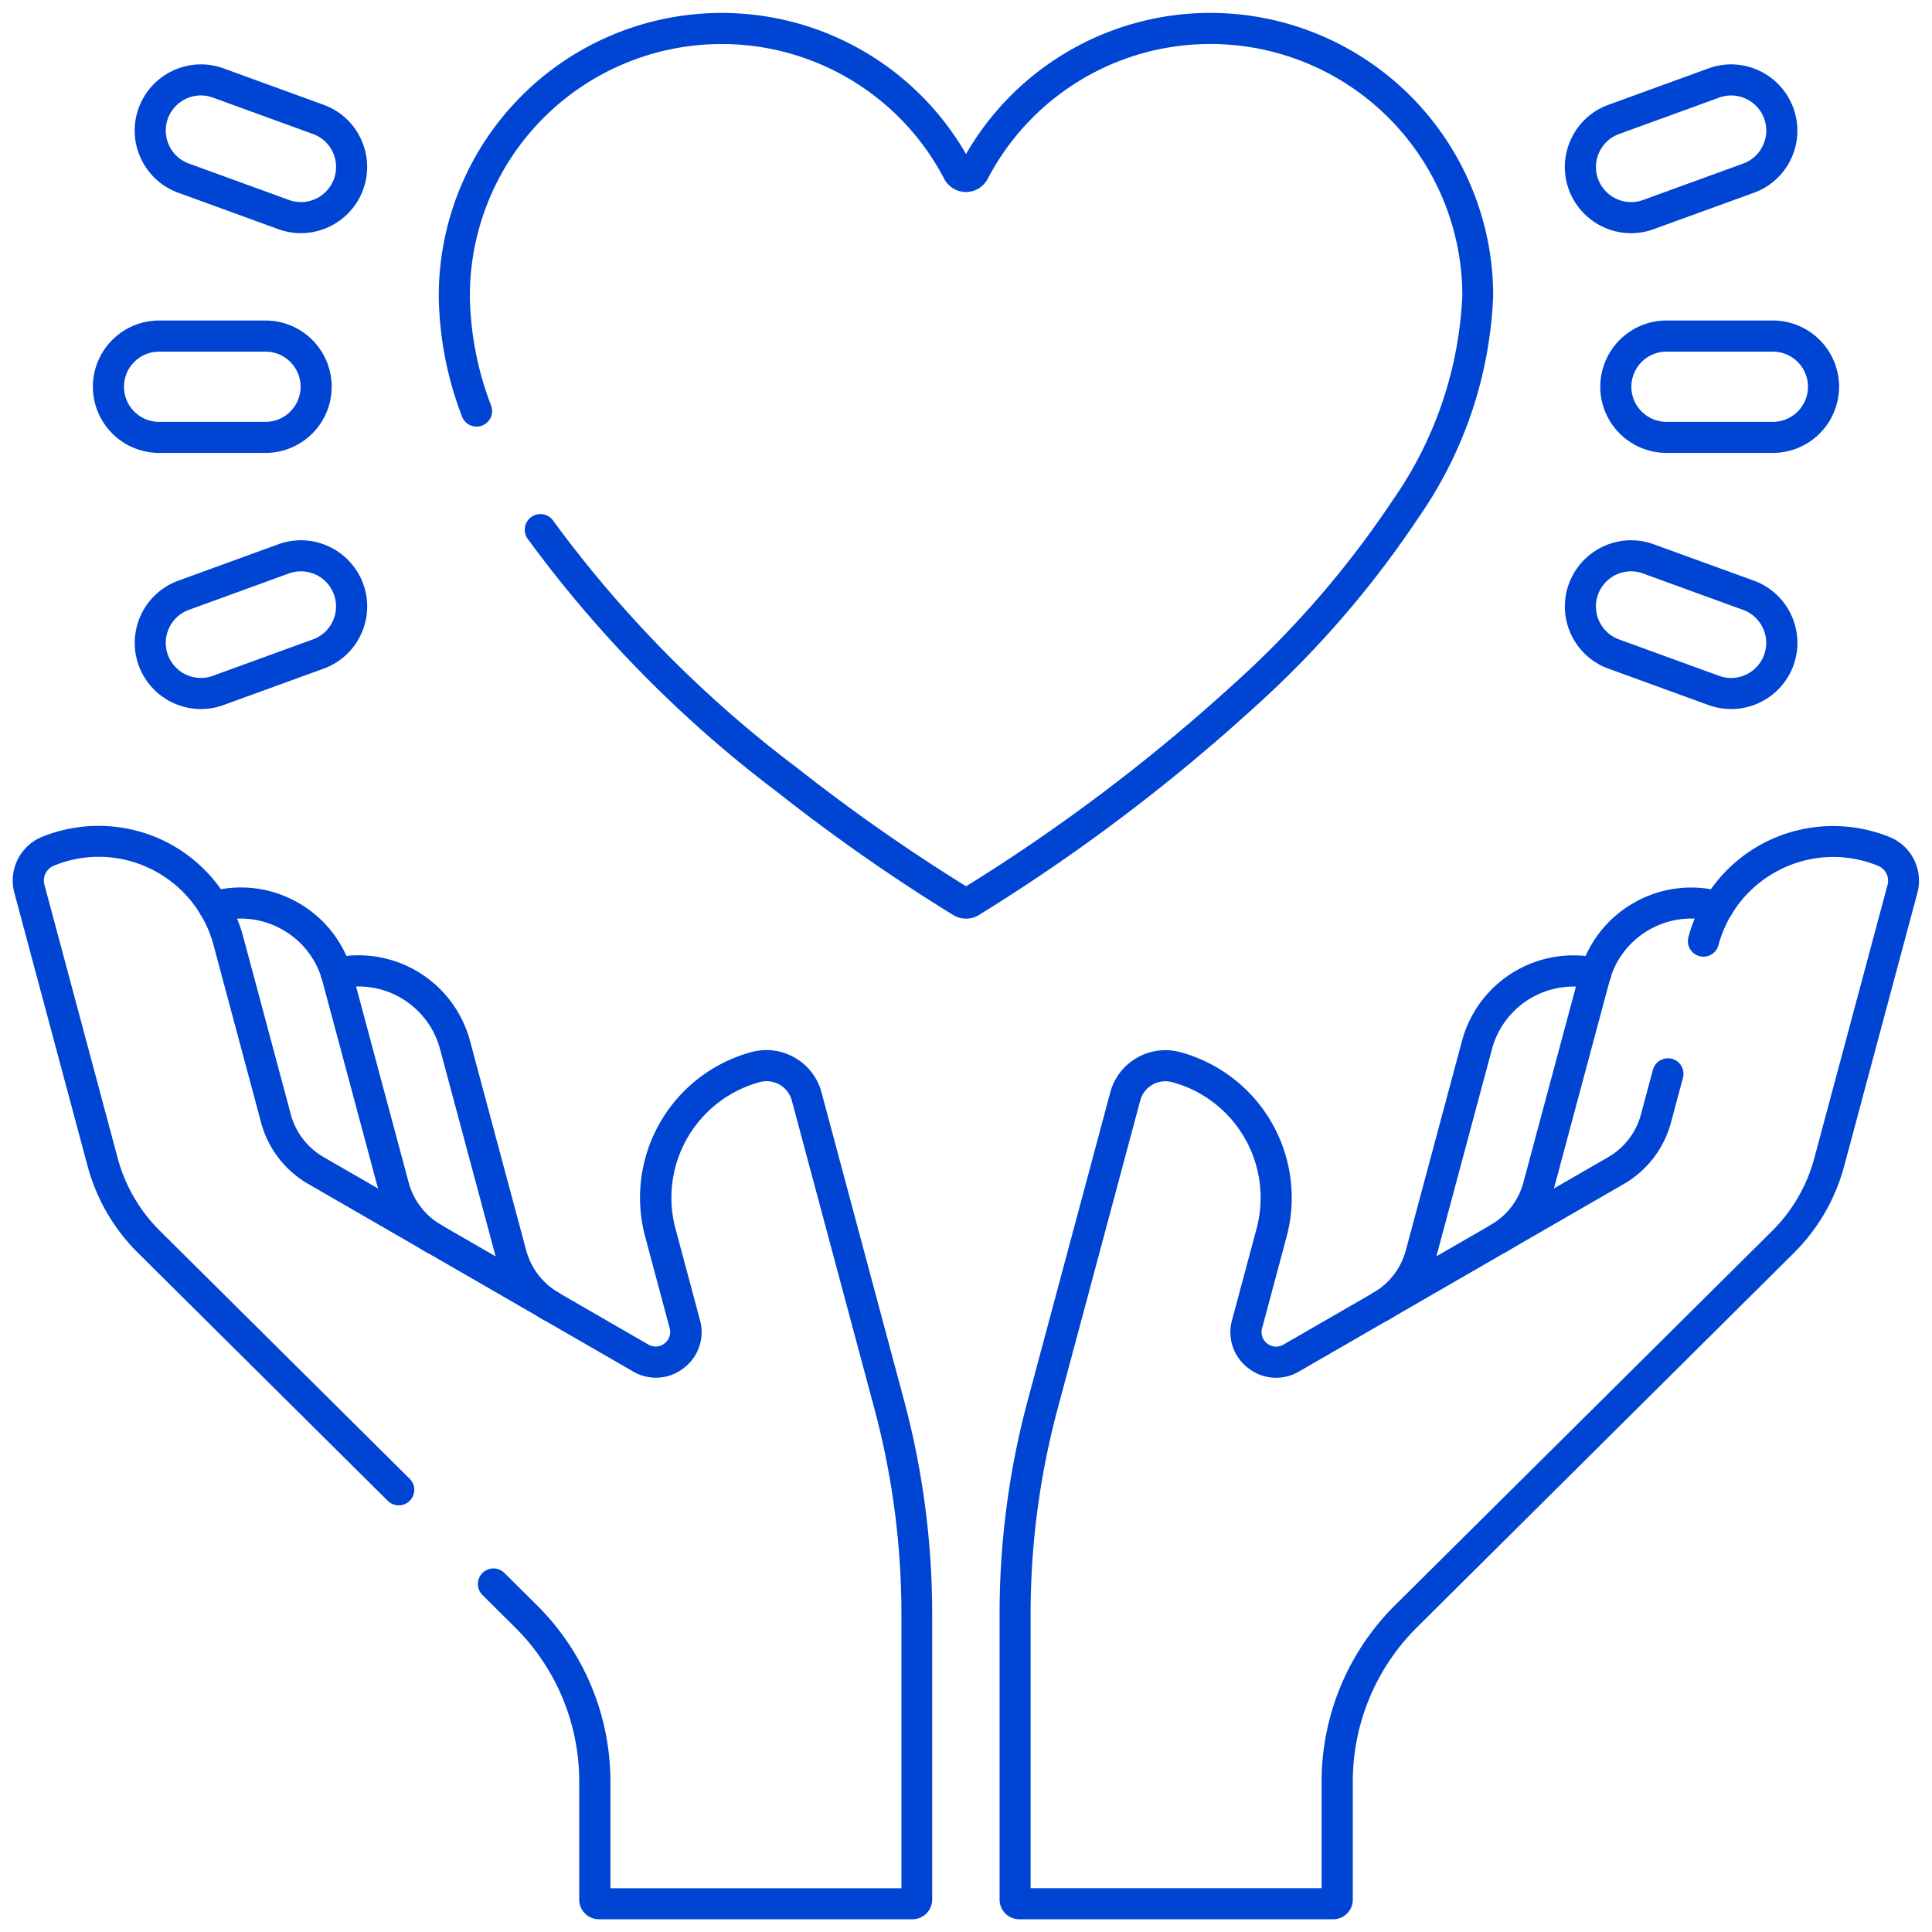
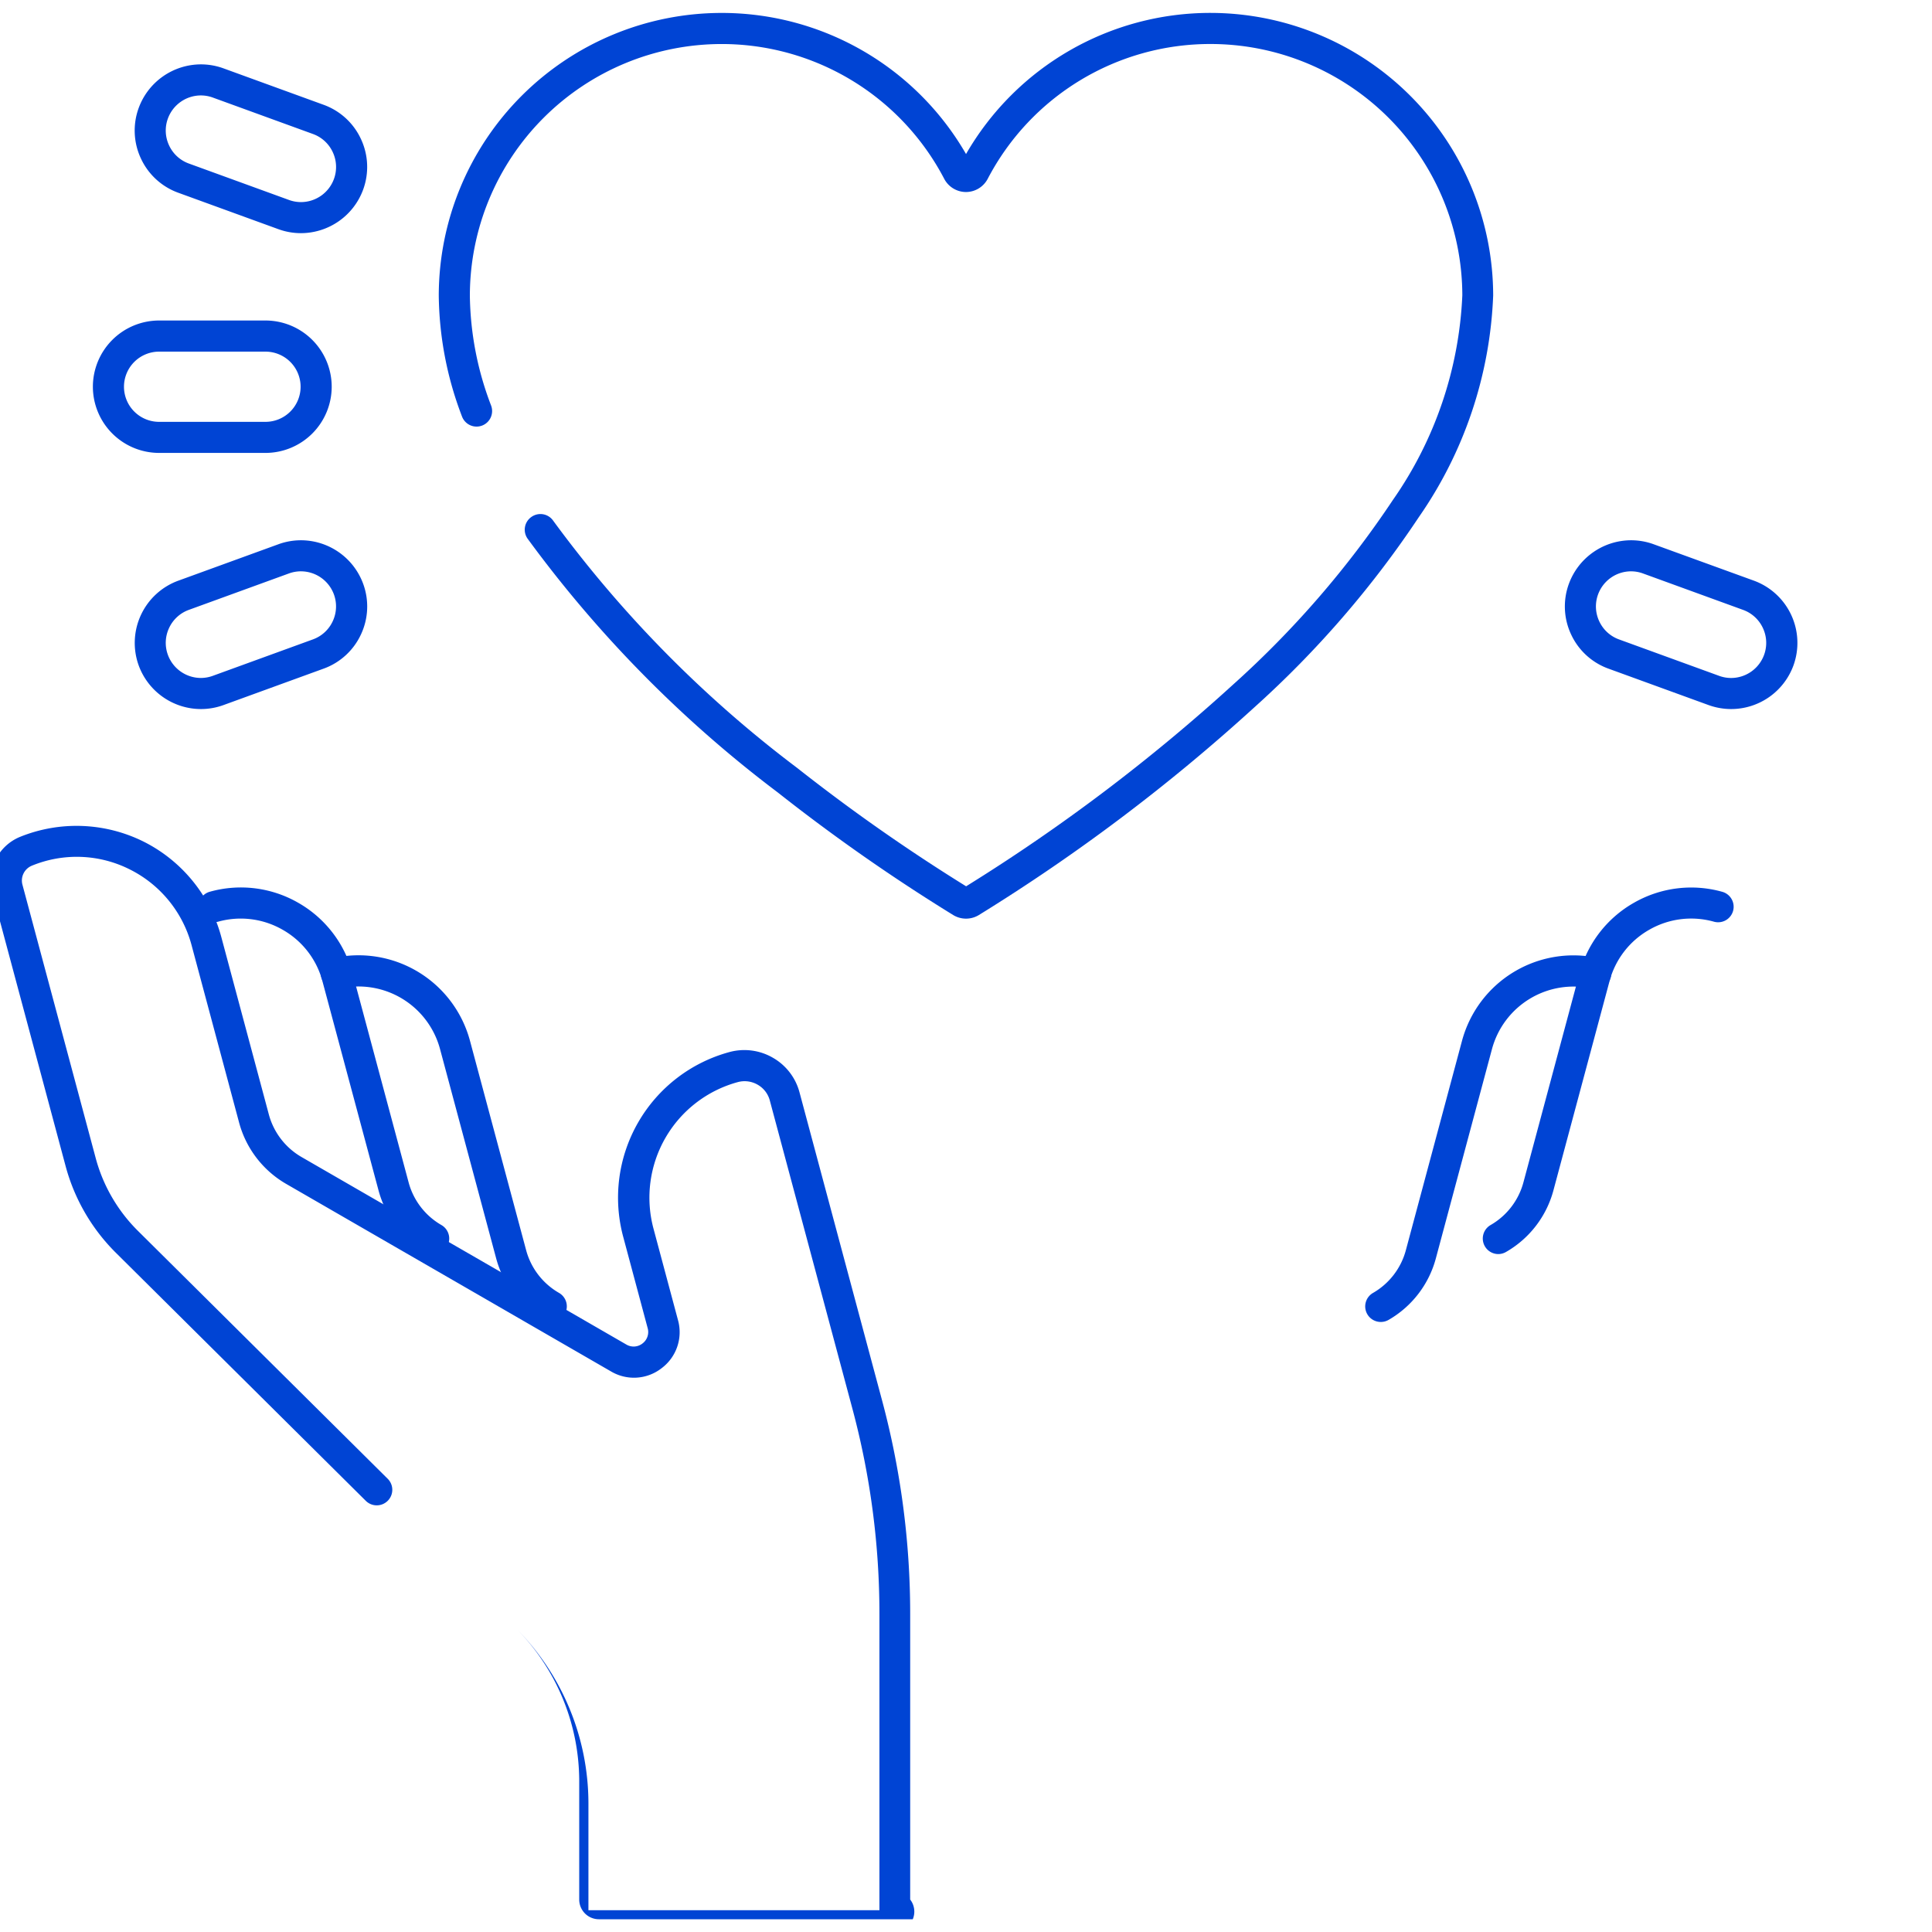
<svg xmlns="http://www.w3.org/2000/svg" width="62.13" height="62.13" viewBox="0 0 62.13 62.13">
  <defs>
    <clipPath id="clip-path">
      <path id="path5751" d="M0-682.665H62.13v62.13H0Z" transform="translate(0 682.665)" fill="none" />
    </clipPath>
  </defs>
  <g id="better_life_" data-name="better life " transform="translate(0 682.665)">
    <g id="g5747" transform="translate(0 -682.665)">
      <g id="g5749" clip-path="url(#clip-path)">
        <g id="g5755" transform="translate(14.609 0.91)">
          <path id="path5757" d="M-13.965-148.573a.791.791,0,0,1-.41-.115,59.384,59.384,0,0,1-5.643-3.943,39.221,39.221,0,0,1-8.046-8.162.5.5,0,0,1,.126-.7.5.5,0,0,1,.7.126,38.242,38.242,0,0,0,7.842,7.946,58.874,58.874,0,0,0,5.435,3.808,58.587,58.587,0,0,0,8.584-6.486,31.216,31.216,0,0,0,5.136-5.932,12.418,12.418,0,0,0,2.237-6.59A8.1,8.1,0,0,0-6.1-176.7a8.072,8.072,0,0,0-7.166,4.334.792.792,0,0,1-.7.426h0a.792.792,0,0,1-.7-.425,8.072,8.072,0,0,0-7.166-4.334,8.1,8.1,0,0,0-8.088,8.088,10.17,10.17,0,0,0,.684,3.54.5.5,0,0,1-.294.643.5.5,0,0,1-.643-.294,11.163,11.163,0,0,1-.747-3.889,9.1,9.1,0,0,1,9.088-9.088,9.068,9.068,0,0,1,7.868,4.538A9.067,9.067,0,0,1-6.1-177.7a9.1,9.1,0,0,1,9.088,9.088A13.386,13.386,0,0,1,.6-161.489a32.2,32.2,0,0,1-5.3,6.128,59.541,59.541,0,0,1-8.853,6.673A.791.791,0,0,1-13.965-148.573Z" transform="translate(30.421 177.205)" fill="#0044d4" />
        </g>
        <g id="g5759" transform="translate(3.487 10.808)">
          <path id="path5761" d="M-50.465-32.032h-3.424a2.131,2.131,0,0,1-2.128-2.129,2.131,2.131,0,0,1,2.128-2.129h3.424a2.131,2.131,0,0,1,2.128,2.129A2.131,2.131,0,0,1-50.465-32.032Zm-3.424-3.257a1.13,1.13,0,0,0-1.128,1.129,1.13,1.13,0,0,0,1.128,1.129h3.424a1.13,1.13,0,0,0,1.128-1.129,1.13,1.13,0,0,0-1.128-1.129Z" transform="translate(55.517 35.789)" fill="#0044d4" />
        </g>
        <g id="g5763" transform="translate(4.832 17.873)">
          <path id="path5765" d="M-57.744-29.785a2.135,2.135,0,0,1-2-1.4,2.131,2.131,0,0,1,1.272-2.728l3.218-1.171a2.122,2.122,0,0,1,.728-.129,2.136,2.136,0,0,1,2,1.4,2.115,2.115,0,0,1-.071,1.628,2.115,2.115,0,0,1-1.2,1.1l-3.218,1.171A2.122,2.122,0,0,1-57.744-29.785Zm3.217-4.429a1.125,1.125,0,0,0-.386.068l-3.218,1.171a1.121,1.121,0,0,0-.637.584,1.121,1.121,0,0,0-.038.863,1.132,1.132,0,0,0,1.06.743,1.125,1.125,0,0,0,.386-.069l3.218-1.171a1.121,1.121,0,0,0,.637-.584,1.121,1.121,0,0,0,.038-.863A1.132,1.132,0,0,0-54.527-34.214Z" transform="translate(59.373 34.714)" fill="#0044d4" />
        </g>
        <g id="g5767" transform="translate(4.832 2.57)">
          <path id="path5769" d="M-57.744-14.452a2.127,2.127,0,0,1,.728.129l3.218,1.171a2.115,2.115,0,0,1,1.2,1.1,2.115,2.115,0,0,1,.071,1.628,2.136,2.136,0,0,1-2,1.4,2.122,2.122,0,0,1-.728-.129l-3.218-1.171a2.115,2.115,0,0,1-1.2-1.1,2.115,2.115,0,0,1-.071-1.628A2.136,2.136,0,0,1-57.744-14.452Zm3.217,4.429a1.132,1.132,0,0,0,1.061-.743,1.121,1.121,0,0,0-.038-.863,1.121,1.121,0,0,0-.637-.584l-3.218-1.171a1.125,1.125,0,0,0-.386-.069,1.132,1.132,0,0,0-1.061.743,1.121,1.121,0,0,0,.038.863,1.121,1.121,0,0,0,.637.584l3.218,1.171A1.125,1.125,0,0,0-54.527-10.023Z" transform="translate(59.373 13.952)" fill="#0044d4" />
        </g>
        <g id="g5771" transform="translate(51.962 10.808)">
-           <path id="path5773" d="M-12.841-32.032h-3.424a2.131,2.131,0,0,1-2.128-2.129,2.131,2.131,0,0,1,2.128-2.129h3.424a2.131,2.131,0,0,1,2.128,2.129A2.131,2.131,0,0,1-12.841-32.032Zm-3.424-3.257a1.13,1.13,0,0,0-1.128,1.129,1.13,1.13,0,0,0,1.128,1.129h3.424a1.13,1.13,0,0,0,1.128-1.129,1.13,1.13,0,0,0-1.128-1.129Z" transform="translate(17.893 35.789)" fill="#0044d4" />
-         </g>
+           </g>
        <g id="g5775" transform="translate(50.823 17.873)">
          <path id="path5777" d="M-6.932-29.785a2.156,2.156,0,0,1-.728-.129l-3.218-1.171a2.115,2.115,0,0,1-1.2-1.1,2.115,2.115,0,0,1-.071-1.628,2.136,2.136,0,0,1,2-1.4,2.122,2.122,0,0,1,.728.129L-6.2-33.914a2.131,2.131,0,0,1,1.272,2.728A2.135,2.135,0,0,1-6.932-29.785Zm-3.218-4.429a1.132,1.132,0,0,0-1.061.743,1.121,1.121,0,0,0,.038.863,1.121,1.121,0,0,0,.637.584l3.218,1.171a1.125,1.125,0,0,0,.386.069h0a1.132,1.132,0,0,0,1.06-.743,1.121,1.121,0,0,0-.038-.863,1.121,1.121,0,0,0-.637-.584l-3.218-1.171A1.125,1.125,0,0,0-10.149-34.214Z" transform="translate(11.779 34.714)" fill="#0044d4" />
        </g>
        <g id="g5779" transform="translate(50.823 2.57)">
-           <path id="path5781" d="M-6.932-14.452a2.135,2.135,0,0,1,2,1.4A2.115,2.115,0,0,1-5-11.423a2.115,2.115,0,0,1-1.2,1.1L-9.422-9.152a2.122,2.122,0,0,1-.728.129,2.136,2.136,0,0,1-2-1.4,2.115,2.115,0,0,1,.071-1.628,2.115,2.115,0,0,1,1.2-1.1l3.218-1.171A2.122,2.122,0,0,1-6.932-14.452Zm-3.217,4.429a1.125,1.125,0,0,0,.386-.068l3.218-1.171a1.121,1.121,0,0,0,.637-.584,1.121,1.121,0,0,0,.038-.863,1.132,1.132,0,0,0-1.061-.743,1.125,1.125,0,0,0-.386.069l-3.218,1.171a1.121,1.121,0,0,0-.637.584,1.121,1.121,0,0,0-.038.863A1.132,1.132,0,0,0-10.149-10.023Z" transform="translate(11.779 13.952)" fill="#0044d4" />
-         </g>
+           </g>
        <g id="g5783" transform="translate(44.403 31.225)">
          <path id="path5785" d="M-75.922,10.421a.5.5,0,0,1-.433-.25.5.5,0,0,1,.183-.683,2.259,2.259,0,0,0,1.059-1.381l1.8-6.713A3.712,3.712,0,0,1-68.9-1.275a.5.5,0,0,1,.378.6.5.5,0,0,1-.6.378,2.715,2.715,0,0,0-3.226,1.952l-1.8,6.713a3.252,3.252,0,0,1-1.525,1.988A.5.5,0,0,1-75.922,10.421Z" transform="translate(75.922 0.866)" fill="#0044d4" />
        </g>
        <g id="g5787" transform="translate(32.645 27.06)">
-           <path id="path5789" d="M-220.464-47.437h-10.094a.633.633,0,0,1-.632-.632v-9.182a26.489,26.489,0,0,1,.9-6.854l2.659-9.922a1.818,1.818,0,0,1,.855-1.112,1.83,1.83,0,0,1,1.4-.183,4.852,4.852,0,0,1,3.417,5.932l-.789,2.946a.46.46,0,0,0,.167.493.459.459,0,0,0,.519.034l10.44-6.027a2.259,2.259,0,0,0,1.059-1.381l.383-1.43a.5.5,0,0,1,.612-.354.5.5,0,0,1,.354.612l-.383,1.43a3.252,3.252,0,0,1-1.525,1.988l-10.44,6.027a1.446,1.446,0,0,1-1.628-.107,1.446,1.446,0,0,1-.525-1.545l.79-2.946a3.851,3.851,0,0,0-2.712-4.707.836.836,0,0,0-.64.084.825.825,0,0,0-.388.5l-2.659,9.922a25.49,25.49,0,0,0-.868,6.6v8.814h9.358v-3.449a7.993,7.993,0,0,1,2.347-5.636l12.141-12.051a5.187,5.187,0,0,0,1.355-2.336l2.355-8.788a.516.516,0,0,0-.3-.616,3.793,3.793,0,0,0-3.151.119,3.824,3.824,0,0,0-1.985,2.43.5.5,0,0,1-.612.354.5.5,0,0,1-.354-.612,4.825,4.825,0,0,1,2.5-3.066,4.845,4.845,0,0,1,3.972-.152,1.517,1.517,0,0,1,.89,1.8l-2.355,8.788a6.187,6.187,0,0,1-1.616,2.787L-217.78-56.813a6.987,6.987,0,0,0-2.051,4.926v3.817A.633.633,0,0,1-220.464-47.437Z" transform="translate(230.69 82.098)" fill="#0044d4" />
-         </g>
+           </g>
        <g id="g5791" transform="translate(0.911 27.06)">
-           <path id="path5793" d="M-102.433-194.485h-10.094a.633.633,0,0,1-.632-.632v-3.817a6.986,6.986,0,0,0-2.051-4.926l-1.061-1.053a.5.5,0,0,1,0-.707.5.5,0,0,1,.707,0l1.061,1.053a7.993,7.993,0,0,1,2.347,5.636v3.449h9.358V-204.3a25.491,25.491,0,0,0-.868-6.6l-2.659-9.922a.825.825,0,0,0-.388-.5.837.837,0,0,0-.64-.084,3.851,3.851,0,0,0-2.712,4.707l.789,2.946a1.446,1.446,0,0,1-.524,1.545,1.446,1.446,0,0,1-1.628.107l-10.44-6.027a3.252,3.252,0,0,1-1.525-1.988l-1.527-5.7a3.824,3.824,0,0,0-1.985-2.43,3.793,3.793,0,0,0-3.151-.119.516.516,0,0,0-.3.616l2.355,8.788a5.186,5.186,0,0,0,1.355,2.336l8.036,7.976a.5.5,0,0,1,0,.707.5.5,0,0,1-.707,0l-8.036-7.976a6.187,6.187,0,0,1-1.616-2.787l-2.355-8.788a1.517,1.517,0,0,1,.89-1.8,4.844,4.844,0,0,1,3.971.152,4.825,4.825,0,0,1,2.5,3.066l1.527,5.7a2.258,2.258,0,0,0,1.059,1.381l10.44,6.027a.459.459,0,0,0,.519-.034.459.459,0,0,0,.167-.493l-.789-2.946a4.852,4.852,0,0,1,3.417-5.932,1.83,1.83,0,0,1,1.4.183,1.818,1.818,0,0,1,.855,1.112l2.659,9.922a26.491,26.491,0,0,1,.9,6.854v9.182A.633.633,0,0,1-102.433-194.485Z" transform="translate(130.875 229.145)" fill="#0044d4" />
+           <path id="path5793" d="M-102.433-194.485h-10.094a.633.633,0,0,1-.632-.632v-3.817a6.986,6.986,0,0,0-2.051-4.926l-1.061-1.053l1.061,1.053a7.993,7.993,0,0,1,2.347,5.636v3.449h9.358V-204.3a25.491,25.491,0,0,0-.868-6.6l-2.659-9.922a.825.825,0,0,0-.388-.5.837.837,0,0,0-.64-.084,3.851,3.851,0,0,0-2.712,4.707l.789,2.946a1.446,1.446,0,0,1-.524,1.545,1.446,1.446,0,0,1-1.628.107l-10.44-6.027a3.252,3.252,0,0,1-1.525-1.988l-1.527-5.7a3.824,3.824,0,0,0-1.985-2.43,3.793,3.793,0,0,0-3.151-.119.516.516,0,0,0-.3.616l2.355,8.788a5.186,5.186,0,0,0,1.355,2.336l8.036,7.976a.5.5,0,0,1,0,.707.5.5,0,0,1-.707,0l-8.036-7.976a6.187,6.187,0,0,1-1.616-2.787l-2.355-8.788a1.517,1.517,0,0,1,.89-1.8,4.844,4.844,0,0,1,3.971.152,4.825,4.825,0,0,1,2.5,3.066l1.527,5.7a2.258,2.258,0,0,0,1.059,1.381l10.44,6.027a.459.459,0,0,0,.519-.034.459.459,0,0,0,.167-.493l-.789-2.946a4.852,4.852,0,0,1,3.417-5.932,1.83,1.83,0,0,1,1.4.183,1.818,1.818,0,0,1,.855,1.112l2.659,9.922a26.491,26.491,0,0,1,.9,6.854v9.182A.633.633,0,0,1-102.433-194.485Z" transform="translate(130.875 229.145)" fill="#0044d4" />
        </g>
        <g id="g5795" transform="translate(10.818 31.225)">
          <path id="path5797" d="M6.909,10.421a.5.5,0,0,1-.25-.067A3.252,3.252,0,0,1,5.135,8.366l-1.8-6.713A2.715,2.715,0,0,0,.11-.3a.5.5,0,0,1-.6-.378.5.5,0,0,1,.378-.6A3.712,3.712,0,0,1,4.3,1.394L6.1,8.107A2.259,2.259,0,0,0,7.16,9.487a.5.5,0,0,1-.25.933Z" transform="translate(0 0.866)" fill="#0044d4" />
        </g>
        <g id="g5799" transform="translate(6.88 29.042)">
          <path id="path5801" d="M7.066,9.989a.5.5,0,0,1-.25-.067A3.252,3.252,0,0,1,5.291,7.934l-1.8-6.713A2.7,2.7,0,0,0,2.214-.438,2.706,2.706,0,0,0,.134-.7a.5.5,0,0,1-.615-.348.5.5,0,0,1,.348-.615,3.7,3.7,0,0,1,2.844.355A3.7,3.7,0,0,1,4.458.962l1.8,6.713A2.258,2.258,0,0,0,7.316,9.056a.5.5,0,0,1-.25.933Z" transform="translate(0 1.298)" fill="#0044d4" />
        </g>
        <g id="g5803" transform="translate(48.184 29.042)">
          <path id="path5805" d="M-77.642,9.989a.5.5,0,0,1-.433-.25.5.5,0,0,1,.183-.683,2.258,2.258,0,0,0,1.059-1.381l1.8-6.713a3.7,3.7,0,0,1,1.748-2.268,3.7,3.7,0,0,1,2.844-.355.5.5,0,0,1,.348.615A.5.5,0,0,1-70.71-.7a2.706,2.706,0,0,0-2.08.26,2.7,2.7,0,0,0-1.278,1.659l-1.8,6.713a3.252,3.252,0,0,1-1.525,1.988A.5.5,0,0,1-77.642,9.989Z" transform="translate(77.642 1.298)" fill="#0044d4" />
        </g>
      </g>
    </g>
  </g>
</svg>